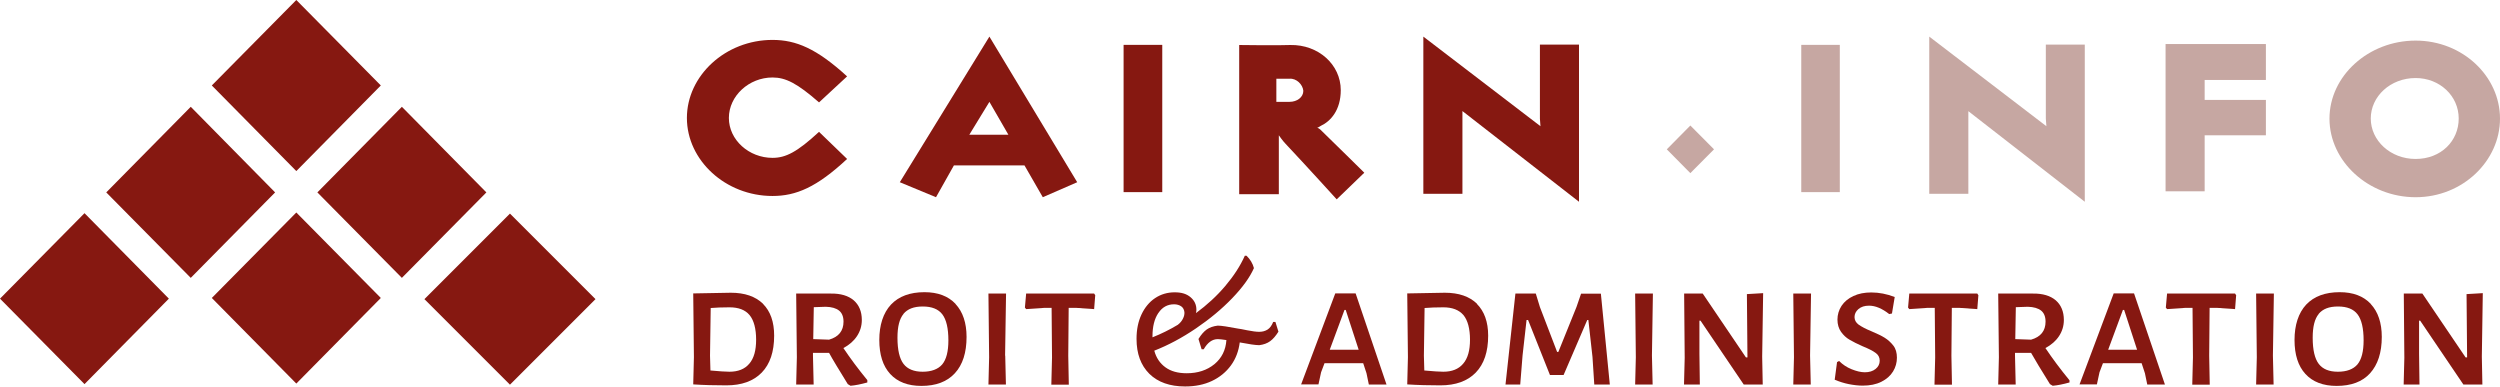
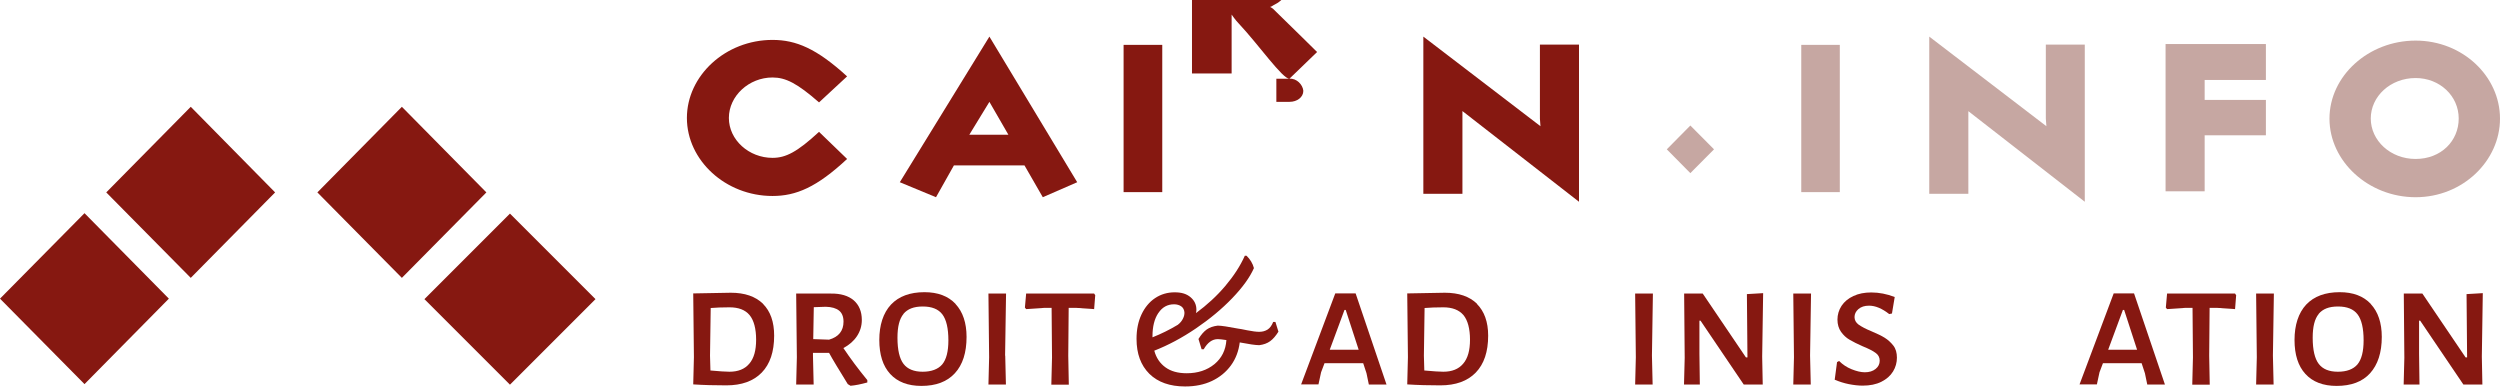
<svg xmlns="http://www.w3.org/2000/svg" id="Calque_1" data-name="Calque 1" viewBox="326.75 281.82 181.65 28.1">
  <defs>
    <style>
      .cls-1 {
        fill: #c6a7a2;
      }

      .cls-1, .cls-2 {
        stroke-width: 0px;
      }

      .cls-2 {
        fill: #861811;
      }
    </style>
  </defs>
  <path class="cls-2" d="M382.88,296.06c-3.42,0-6.22-2.6-6.22-5.67s2.8-5.67,6.22-5.67c1.71,0,3.21.63,5.42,2.65l-2.04,1.89c-1.59-1.39-2.42-1.81-3.38-1.81-1.71,0-3.17,1.34-3.17,2.94s1.46,2.9,3.17,2.9c.96,0,1.79-.42,3.38-1.89l2.04,1.97c-2.21,2.06-3.71,2.69-5.42,2.69" />
  <path class="cls-2" d="M398.64,289.22l-1.46,2.39h2.84l-1.38-2.39ZM402.52,296.15l-1.33-2.31h-5.13l-1.3,2.31-2.63-1.09,6.51-10.58,6.38,10.58-2.5,1.09Z" />
  <rect class="cls-2" x="408.39" y="285.08" width="2.81" height="10.7" />
  <g>
-     <path class="cls-2" d="M420.45,287.54h-.96v1.68h.96c.54,0,1-.33,1-.8-.04-.46-.5-.92-1-.88M423.88,296.31s-2.25-2.48-3.71-4.03c-.21-.21-.5-.63-.5-.63v4.28h-2.88v-10.84s2.92.04,3.71,0c2.05-.04,3.67,1.43,3.67,3.28,0,1.47-.75,2.27-1.46,2.6-.08.04-.16.12-.25.12,0,0,.17.09.21.13,1.34,1.3,3.21,3.15,3.21,3.15l-2,1.93Z" />
+     <path class="cls-2" d="M420.45,287.54h-.96v1.68h.96c.54,0,1-.33,1-.8-.04-.46-.5-.92-1-.88s-2.25-2.48-3.71-4.03c-.21-.21-.5-.63-.5-.63v4.28h-2.88v-10.84s2.92.04,3.71,0c2.05-.04,3.67,1.43,3.67,3.28,0,1.47-.75,2.27-1.46,2.6-.08.04-.16.12-.25.12,0,0,.17.09.21.13,1.34,1.3,3.21,3.15,3.21,3.15l-2,1.93Z" />
    <path class="cls-2" d="M433.01,289.89v6.01h-2.84v-11.42l8.51,6.51c0-.17-.04-.38-.04-.55v-5.38h2.84v11.42l-8.47-6.59Z" />
  </g>
  <rect class="cls-1" x="457.63" y="285.08" width="2.8" height="10.7" />
  <path class="cls-1" d="M469.77,289.89v6.01h-2.84v-11.42l8.51,6.51c0-.17-.04-.38-.04-.55v-5.38h2.83v11.42l-8.47-6.59Z" />
  <polygon class="cls-1" points="486.94 291.65 486.94 295.72 484.1 295.72 484.1 285.02 491.39 285.02 491.39 287.63 486.94 287.63 486.94 289.08 491.39 289.08 491.39 291.65 486.94 291.65" />
  <path class="cls-1" d="M502.27,287.49c-1.84,0-3.26,1.34-3.26,2.94s1.42,2.94,3.26,2.94,3.13-1.3,3.13-2.94-1.38-2.94-3.13-2.94M502.27,296.15c-3.42,0-6.26-2.6-6.26-5.71s2.84-5.67,6.26-5.67,6.13,2.6,6.13,5.67-2.71,5.71-6.13,5.71" />
  <polygon class="cls-1" points="451.29 292.67 449.57 294.4 447.86 292.67 449.57 290.94 451.29 292.67" />
  <g>
    <polygon class="cls-2" points="355.95 302.01 349.81 295.8 355.95 289.58 362.09 295.8 355.95 302.01" />
-     <polygon class="cls-2" points="348.28 309.69 342.14 303.47 348.28 297.26 354.42 303.47 348.28 309.69" />
-     <polygon class="cls-2" points="348.28 281.82 342.14 288.03 348.28 294.25 354.42 288.03 348.28 281.82" />
    <polygon class="cls-2" points="340.61 302.01 334.47 295.8 340.61 289.58 346.74 295.8 340.61 302.01" />
    <polygon class="cls-2" points="332.89 309.73 326.75 303.52 332.89 297.31 339.02 303.52 332.89 309.73" />
    <rect class="cls-2" x="359.41" y="299.16" width="8.79" height="8.79" transform="translate(321.2 -168.34) rotate(45)" />
  </g>
  <g>
    <path class="cls-2" d="M382.19,303.9c.54.54.81,1.31.81,2.31,0,1.17-.3,2.06-.9,2.68-.6.62-1.46.93-2.57.93-.84,0-1.64-.02-2.41-.07l.05-1.98-.05-4.63,2.73-.05c1.02,0,1.79.27,2.34.8ZM381.19,308.25c.34-.39.5-.97.5-1.75s-.16-1.41-.48-1.79-.8-.56-1.46-.56c-.55,0-1,.02-1.36.05l-.05,3.46.03,1.08c.66.06,1.12.09,1.38.09.63,0,1.11-.19,1.44-.58Z" />
    <path class="cls-2" d="M389.77,309.45v.16c-.47.13-.87.21-1.22.24l-.2-.12c-.64-1.04-1.1-1.79-1.36-2.27h-1.17v.2l.05,2.1h-1.27l.05-1.98-.05-4.63h2.52c.72-.01,1.27.16,1.66.49.39.34.59.82.59,1.43,0,.43-.12.82-.35,1.17-.23.35-.56.64-.99.87.51.76,1.09,1.54,1.74,2.33ZM385.84,306.46l1.15.04c.7-.2,1.05-.64,1.05-1.31,0-.36-.11-.63-.32-.8s-.53-.27-.97-.28l-.87.03-.04,2.32Z" />
    <path class="cls-2" d="M396.18,303.91c.53.57.8,1.37.8,2.39,0,1.14-.28,2.02-.85,2.64-.57.62-1.38.92-2.43.92-.98,0-1.74-.29-2.27-.87-.53-.58-.79-1.4-.79-2.47s.28-1.96.85-2.57c.57-.6,1.38-.9,2.43-.9.97,0,1.72.28,2.26.85ZM392.4,304.63c-.3.36-.44.93-.44,1.73,0,.89.15,1.52.44,1.9.29.38.76.57,1.39.57s1.12-.18,1.42-.53c.3-.36.45-.94.45-1.75,0-.88-.15-1.51-.44-1.89s-.76-.57-1.42-.57-1.1.18-1.4.53Z" />
    <path class="cls-2" d="M399.79,307.66l.05,2.1h-1.27l.05-1.98-.05-4.63h1.28l-.07,4.51Z" />
    <path class="cls-2" d="M406.33,303.26l-.08,1.02-1.29-.09h-.56l-.03,3.48.04,2.1h-1.27l.05-1.98-.03-3.6h-.54l-1.31.09-.09-.11.09-1.02h4.94l.07.11Z" />
    <path class="cls-2" d="M419.64,305.92c-.19.3-.38.53-.6.69s-.48.25-.79.29c-.27,0-.74-.07-1.42-.2-.08.63-.29,1.19-.64,1.67-.35.48-.81.86-1.38,1.13-.57.27-1.22.4-1.95.4-1.11,0-1.98-.31-2.6-.92-.62-.62-.93-1.46-.93-2.54,0-.67.12-1.26.36-1.77.24-.51.57-.91.99-1.19s.9-.42,1.42-.42.88.12,1.16.36c.28.24.42.54.42.9,0,.04,0,.13-.03.25.8-.59,1.51-1.24,2.12-1.96s1.09-1.45,1.43-2.21h.12c.27.26.45.56.54.9-.3.68-.83,1.41-1.58,2.19-.75.78-1.63,1.51-2.63,2.19-1,.68-2.01,1.22-3.03,1.62.14.52.41.92.81,1.21.4.29.91.43,1.55.43.8,0,1.47-.22,2.01-.66.53-.44.82-1.02.87-1.75-.28-.04-.49-.07-.62-.07-.41,0-.75.25-1.03.74h-.15s-.23-.75-.23-.75c.19-.31.39-.54.6-.69s.48-.24.8-.28c.26,0,.76.08,1.5.22.07,0,.29.05.65.12.36.07.65.11.86.11.25,0,.45-.06.62-.17s.3-.3.4-.55h.16s.23.74.23.74ZM410.91,304.57c-.28.42-.42.98-.42,1.68v.08c.63-.25,1.24-.55,1.84-.91.18-.14.3-.29.38-.46.08-.16.11-.31.1-.46-.02-.18-.1-.33-.23-.42s-.31-.15-.52-.15c-.48,0-.86.21-1.14.63Z" />
    <path class="cls-2" d="M427.5,309.76h-1.29l-.17-.82-.24-.73h-1.48s-1.33,0-1.33,0l-.25.66-.19.88h-1.26l2.48-6.61h1.48l2.24,6.61ZM425.47,307.23l-.94-2.89h-.09l-1.07,2.89h1.05s1.06,0,1.06,0Z" />
    <path class="cls-2" d="M434.06,303.9c.54.54.82,1.31.82,2.31,0,1.17-.3,2.06-.9,2.68-.6.62-1.46.93-2.57.93-.84,0-1.64-.02-2.41-.07l.05-1.98-.05-4.63,2.73-.05c1.02,0,1.79.27,2.34.8ZM433.06,308.25c.34-.39.5-.97.5-1.75s-.16-1.41-.48-1.79c-.32-.37-.8-.56-1.46-.56-.55,0-1,.02-1.36.05l-.05,3.46.03,1.08c.66.06,1.12.09,1.38.09.63,0,1.11-.19,1.44-.58Z" />
-     <path class="cls-2" d="M443.72,309.76h-1.13l-.13-2-.3-2.69h-.08l-1.72,4h-.99l-1.59-4h-.11l-.29,2.57-.17,2.12h-1.07l.72-6.61h1.48l.3.98,1.25,3.26h.09l1.32-3.27.33-.96h1.44l.65,6.61Z" />
    <path class="cls-2" d="M446.78,307.66l.05,2.1h-1.27l.05-1.98-.05-4.63h1.29l-.07,4.51Z" />
    <path class="cls-2" d="M454.79,307.74l.04,2.02h-1.38l-3.14-4.64h-.08v2.4s.03,2.24.03,2.24h-1.15l.05-1.94-.04-4.67h1.35l3.14,4.64h.11l-.04-4.6,1.18-.07-.07,4.62Z" />
    <path class="cls-2" d="M458.27,307.66l.05,2.1h-1.27l.05-1.98-.05-4.63h1.29l-.07,4.51Z" />
    <path class="cls-2" d="M464.42,303.4l-.2,1.2-.2.04c-.51-.4-1-.61-1.46-.61-.33,0-.58.08-.78.25-.19.17-.28.36-.28.58s.1.4.3.55c.2.14.51.31.93.48.4.17.72.32.96.47.24.15.45.34.63.57s.26.53.26.88-.09.69-.28,1c-.19.31-.47.56-.85.75-.38.19-.83.28-1.36.28-.32,0-.65-.04-1.01-.11-.35-.07-.69-.18-1.02-.32l.17-1.28.15-.08c.26.26.56.46.91.6.35.14.67.22.96.22.32,0,.58-.08.78-.24.2-.16.3-.36.3-.6s-.1-.43-.3-.57c-.2-.15-.52-.31-.94-.48-.38-.17-.69-.32-.94-.47-.25-.14-.46-.34-.63-.58-.17-.24-.26-.54-.26-.89s.1-.7.3-1c.2-.3.49-.54.86-.71.38-.18.81-.26,1.3-.26.56,0,1.13.11,1.7.33Z" />
-     <path class="cls-2" d="M470.5,303.26l-.08,1.02-1.29-.09h-.56l-.03,3.48.04,2.1h-1.27l.05-1.98-.03-3.6h-.54l-1.31.09-.09-.11.09-1.02h4.94l.07.11Z" />
-     <path class="cls-2" d="M477.12,309.45v.16c-.47.13-.87.21-1.22.24l-.2-.12c-.65-1.04-1.1-1.79-1.37-2.27h-1.17v.2l.05,2.1h-1.27l.05-1.98-.05-4.63h2.52c.72-.01,1.27.16,1.66.49.39.34.59.82.59,1.43,0,.43-.12.82-.35,1.17-.23.35-.56.64-.99.87.51.76,1.09,1.54,1.74,2.33ZM473.18,306.46l1.15.04c.7-.2,1.05-.64,1.05-1.31,0-.36-.11-.63-.32-.8s-.54-.27-.97-.28l-.87.03-.04,2.32Z" />
    <path class="cls-2" d="M484.06,309.76h-1.29l-.17-.82-.24-.73h-1.48s-1.33,0-1.33,0l-.25.66-.19.88h-1.26l2.48-6.61h1.48l2.24,6.61ZM482.03,307.23l-.94-2.89h-.09l-1.07,2.89h1.05s1.06,0,1.06,0Z" />
    <path class="cls-2" d="M489.23,303.26l-.08,1.02-1.29-.09h-.56l-.03,3.48.04,2.1h-1.27l.05-1.98-.03-3.6h-.54l-1.31.09-.09-.11.09-1.02h4.94l.07.11Z" />
    <path class="cls-2" d="M491.9,307.66l.05,2.1h-1.27l.05-1.98-.05-4.63h1.29l-.07,4.51Z" />
    <path class="cls-2" d="M499.01,303.91c.53.57.8,1.37.8,2.39,0,1.14-.29,2.02-.85,2.64s-1.38.92-2.43.92c-.98,0-1.74-.29-2.27-.87-.53-.58-.79-1.4-.79-2.47s.28-1.96.85-2.57c.57-.6,1.38-.9,2.43-.9.97,0,1.72.28,2.26.85ZM495.23,304.63c-.3.36-.44.93-.44,1.73,0,.89.15,1.52.44,1.9.29.38.75.57,1.39.57s1.12-.18,1.42-.53c.3-.36.45-.94.45-1.75,0-.88-.15-1.51-.44-1.89s-.76-.57-1.42-.57-1.1.18-1.4.53Z" />
    <path class="cls-2" d="M507.08,307.74l.04,2.02h-1.38l-3.14-4.64h-.08v2.4s.03,2.24.03,2.24h-1.15l.05-1.94-.04-4.67h1.35l3.14,4.64h.11l-.04-4.6,1.18-.07-.07,4.62Z" />
  </g>
</svg>